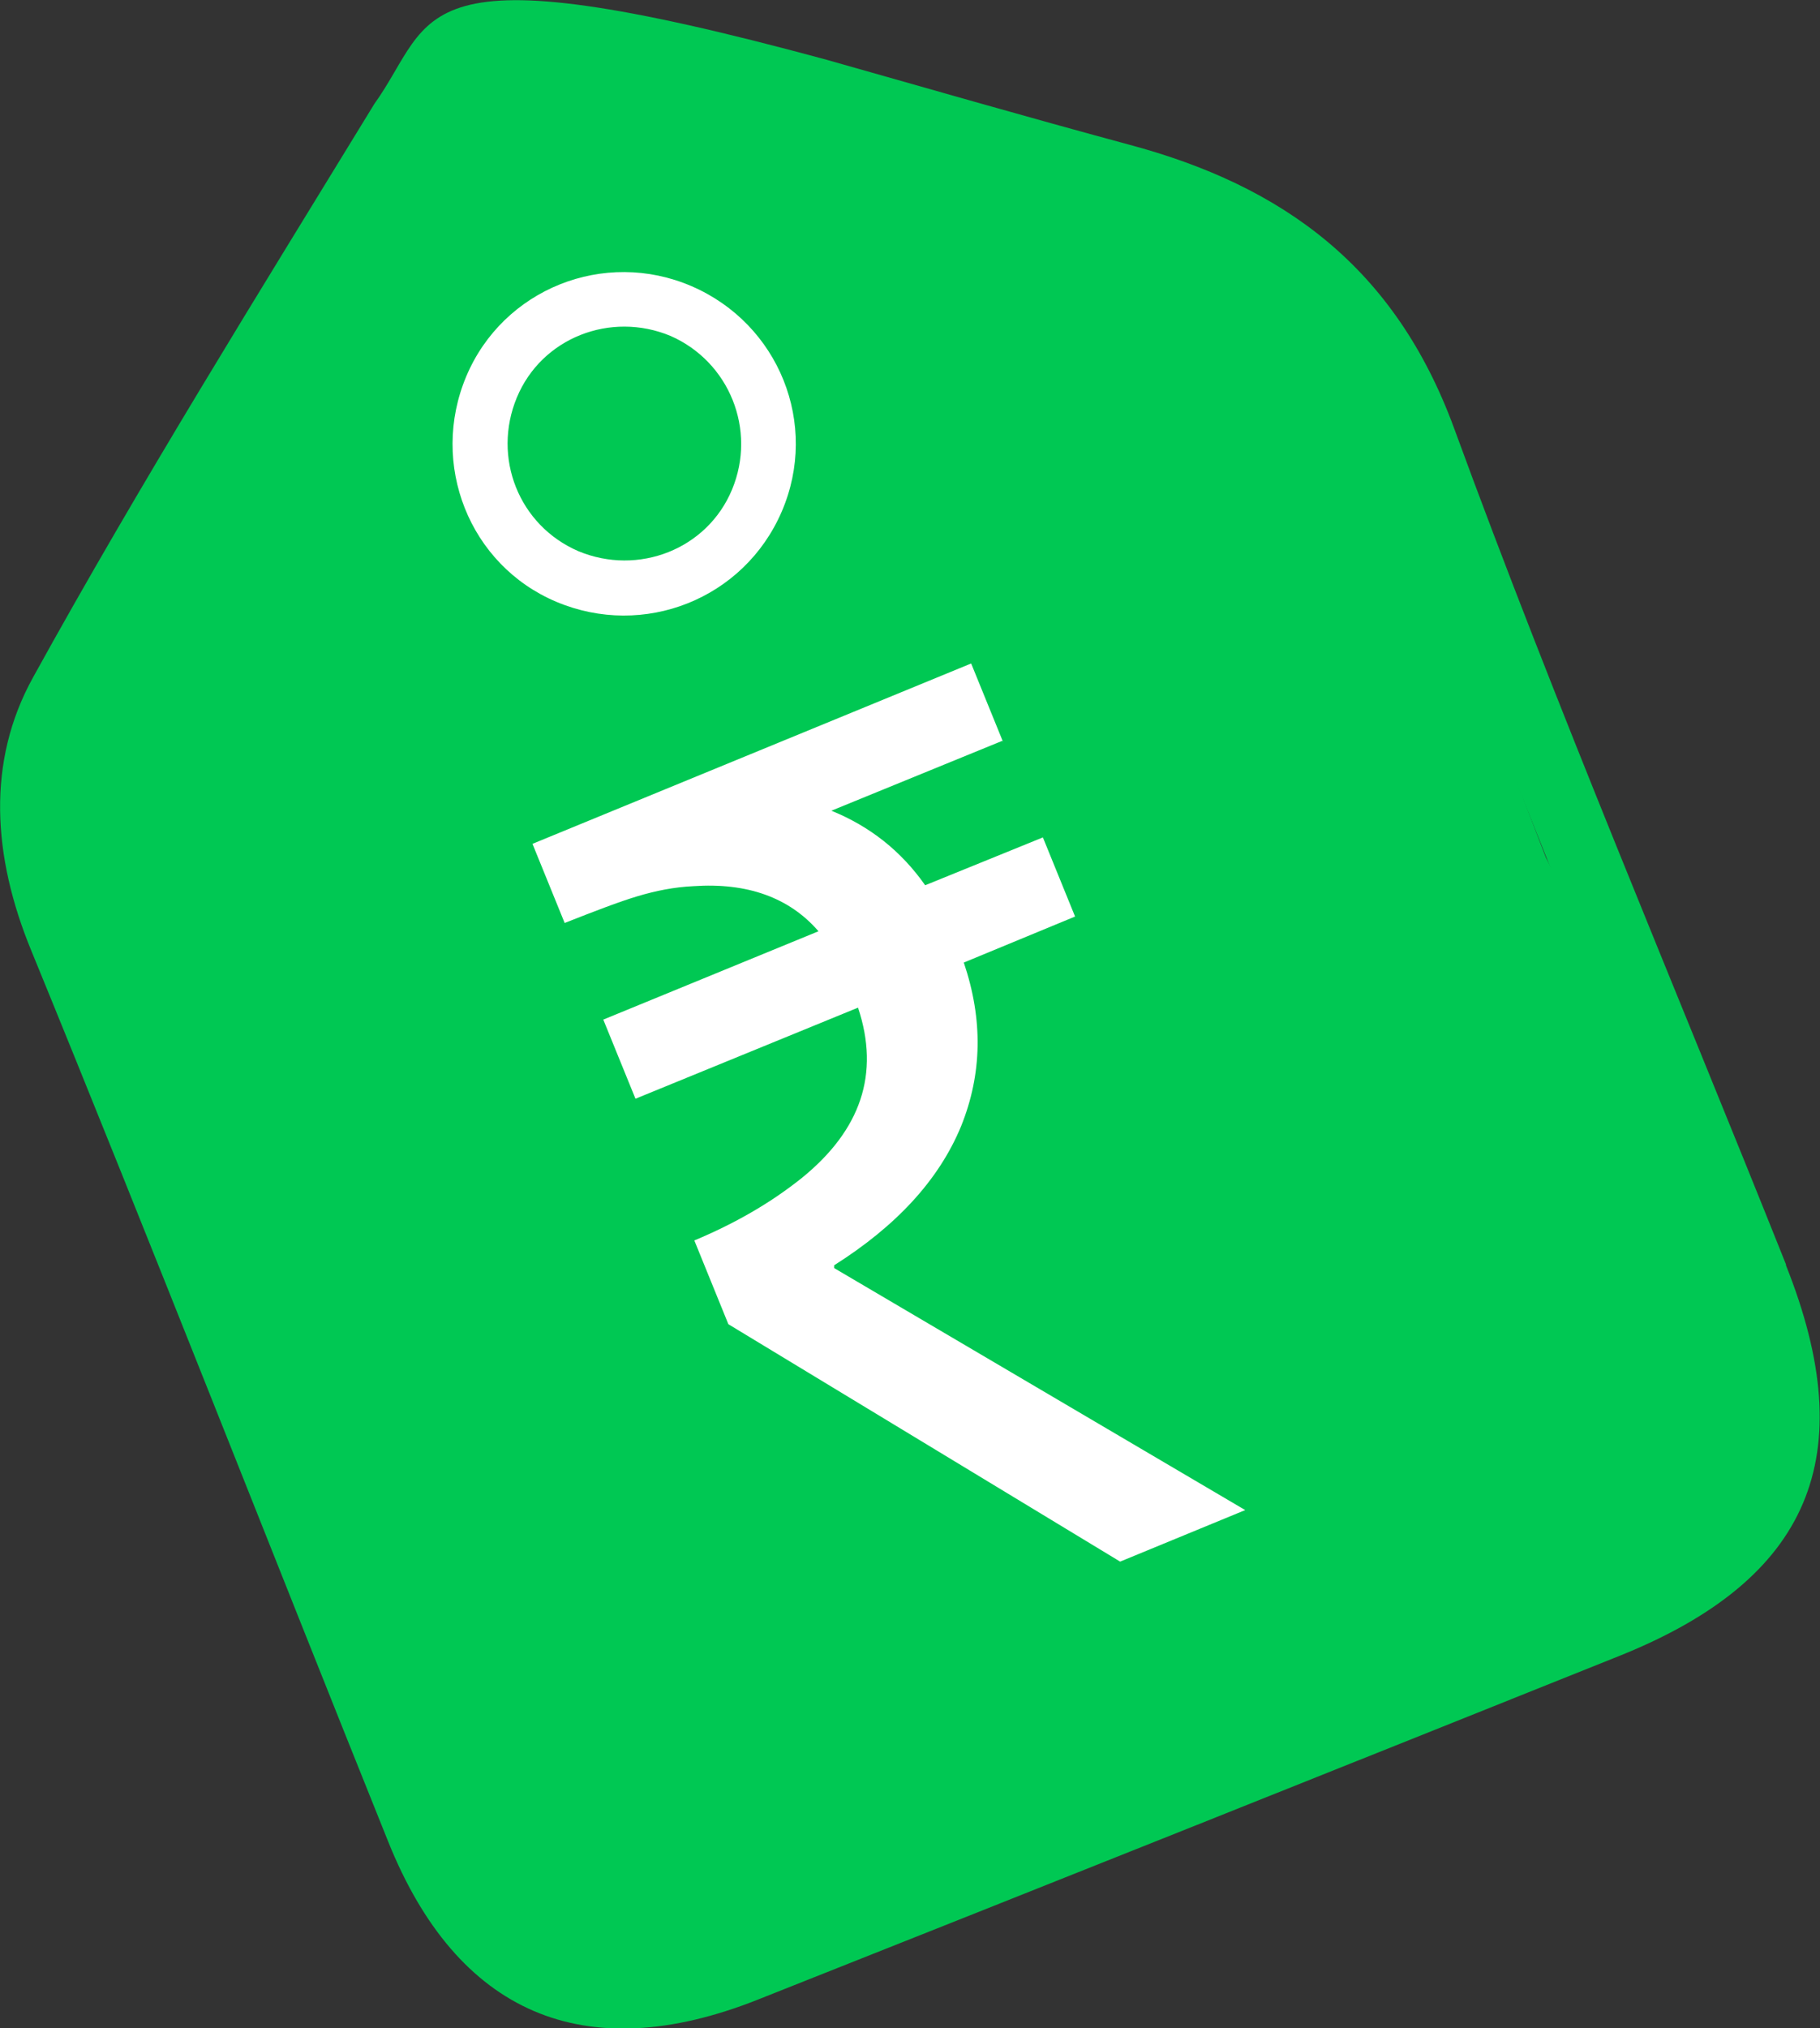
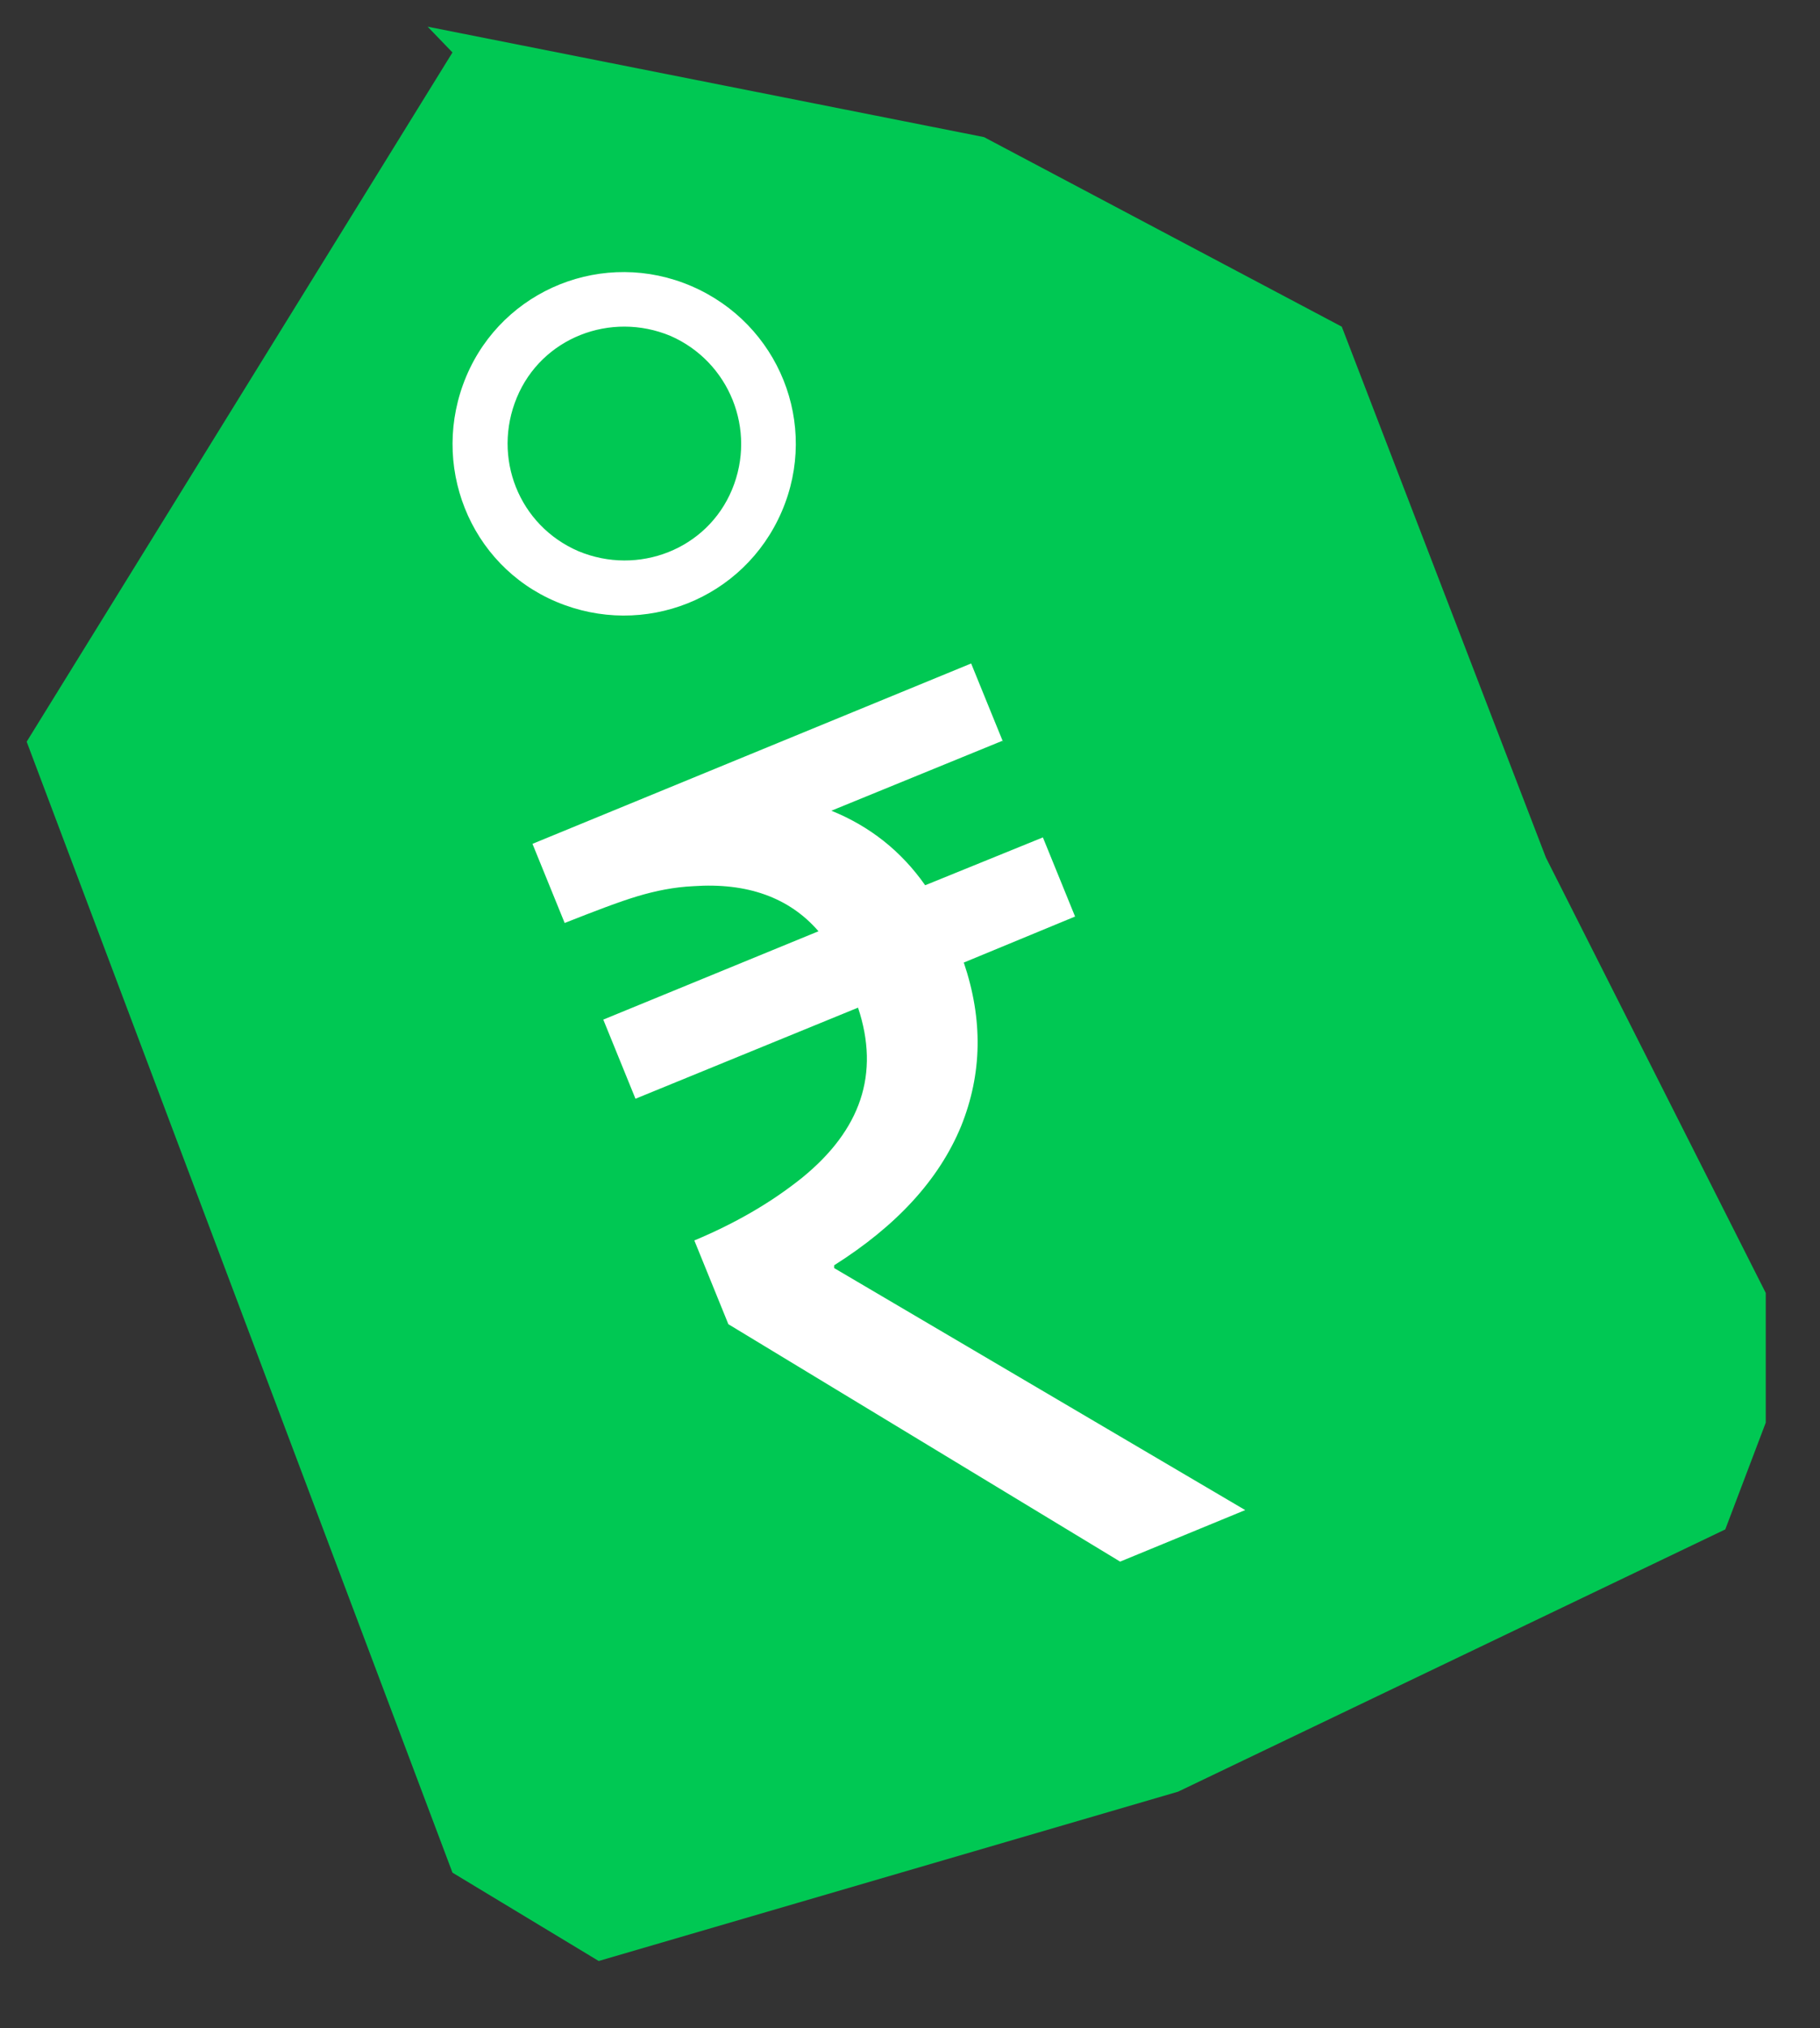
<svg xmlns="http://www.w3.org/2000/svg" id="Layer_2" viewBox="0 0 19.79 22.04">
  <rect x="0" y="0" width="19.79" height="22.04" fill="#333333" stroke="none" />
  <defs fill="#000000">
    <style>
      .cls-1 {
        fill: #fff;
      }

      .cls-2 {
        fill: #00c853;
      }
    </style>
  </defs>
  <g id="Layer_1-2" data-name="Layer_1">
    <g>
      <polyline class="cls-2" points="4.92 .57 .29 8.06 4.92 20.35 6.51 21.31 12.81 19.47 18.76 16.62 19.2 15.46 19.2 14.05 16.81 9.32 14.59 3.55 10.7 1.49 4.65 .29" fill="#000000" />
      <g>
-         <path class="cls-2" d="M19.42,13.74c-1.21-3.03-2.49-6.03-3.61-9.09-.64-1.74-1.85-2.63-3.54-3.08-1.11-.3-2.22-.62-3.28-.92-4.6-1.25-4.24-.47-4.92.48C2.81,3.19,1.53,5.24.36,7.36c-.51.92-.44,1.95-.02,2.97,1.32,3.22,2.58,6.45,3.88,9.68.75,1.87,2.13,2.47,4.02,1.72,3.13-1.24,6.26-2.49,9.38-3.74,2.06-.83,2.63-2.16,1.8-4.24ZM16.95,17.15c-2.87,1.16-5.75,2.31-8.64,3.45-1.74.69-2.96.14-3.67-1.63-1.13-2.83-2.23-5.67-3.41-8.48-.5-1.2-.45-2.34.16-3.42.92-1.64,1.9-3.26,2.94-4.83.85-1.28.91-1.52,3.39-.92.58.2,4.66,1.14,6.27,2.04.4.3.73.81.93,1.28,1.22,2.97,2.41,5.95,3.58,8.93.64,1.63.08,2.91-1.55,3.57Z" fill="#000000" />
        <path class="cls-1" d="M10.9,8.05l-1.86.76c.42.17.76.44,1.02.81l1.28-.52.35.86-1.21.5c.21.62.2,1.21-.03,1.78-.24.58-.7,1.08-1.38,1.51v.03s4.47,2.63,4.47,2.63l-1.36.56-4.26-2.58-.37-.91c.43-.18.82-.4,1.17-.68.64-.52.85-1.13.61-1.85l-2.42.99-.35-.86,2.34-.96c-.32-.37-.78-.53-1.36-.49-.21.01-.41.05-.61.11-.2.06-.46.16-.79.29l-.35-.86,4.77-1.96.35.86Z" fill="#000000" />
        <path class="cls-1" d="M7.52,3.11c-.95-.41-2.05.03-2.45.98s.03,2.05.98,2.45,2.04-.03,2.45-.98-.03-2.04-.98-2.45ZM6.29,5.99c-.65-.28-.94-1.02-.67-1.67s1.02-.94,1.67-.67c.64.28.94,1.02.67,1.67s-1.02.94-1.67.67Z" fill="#000000" />
      </g>
    </g>
  </g>
</svg>